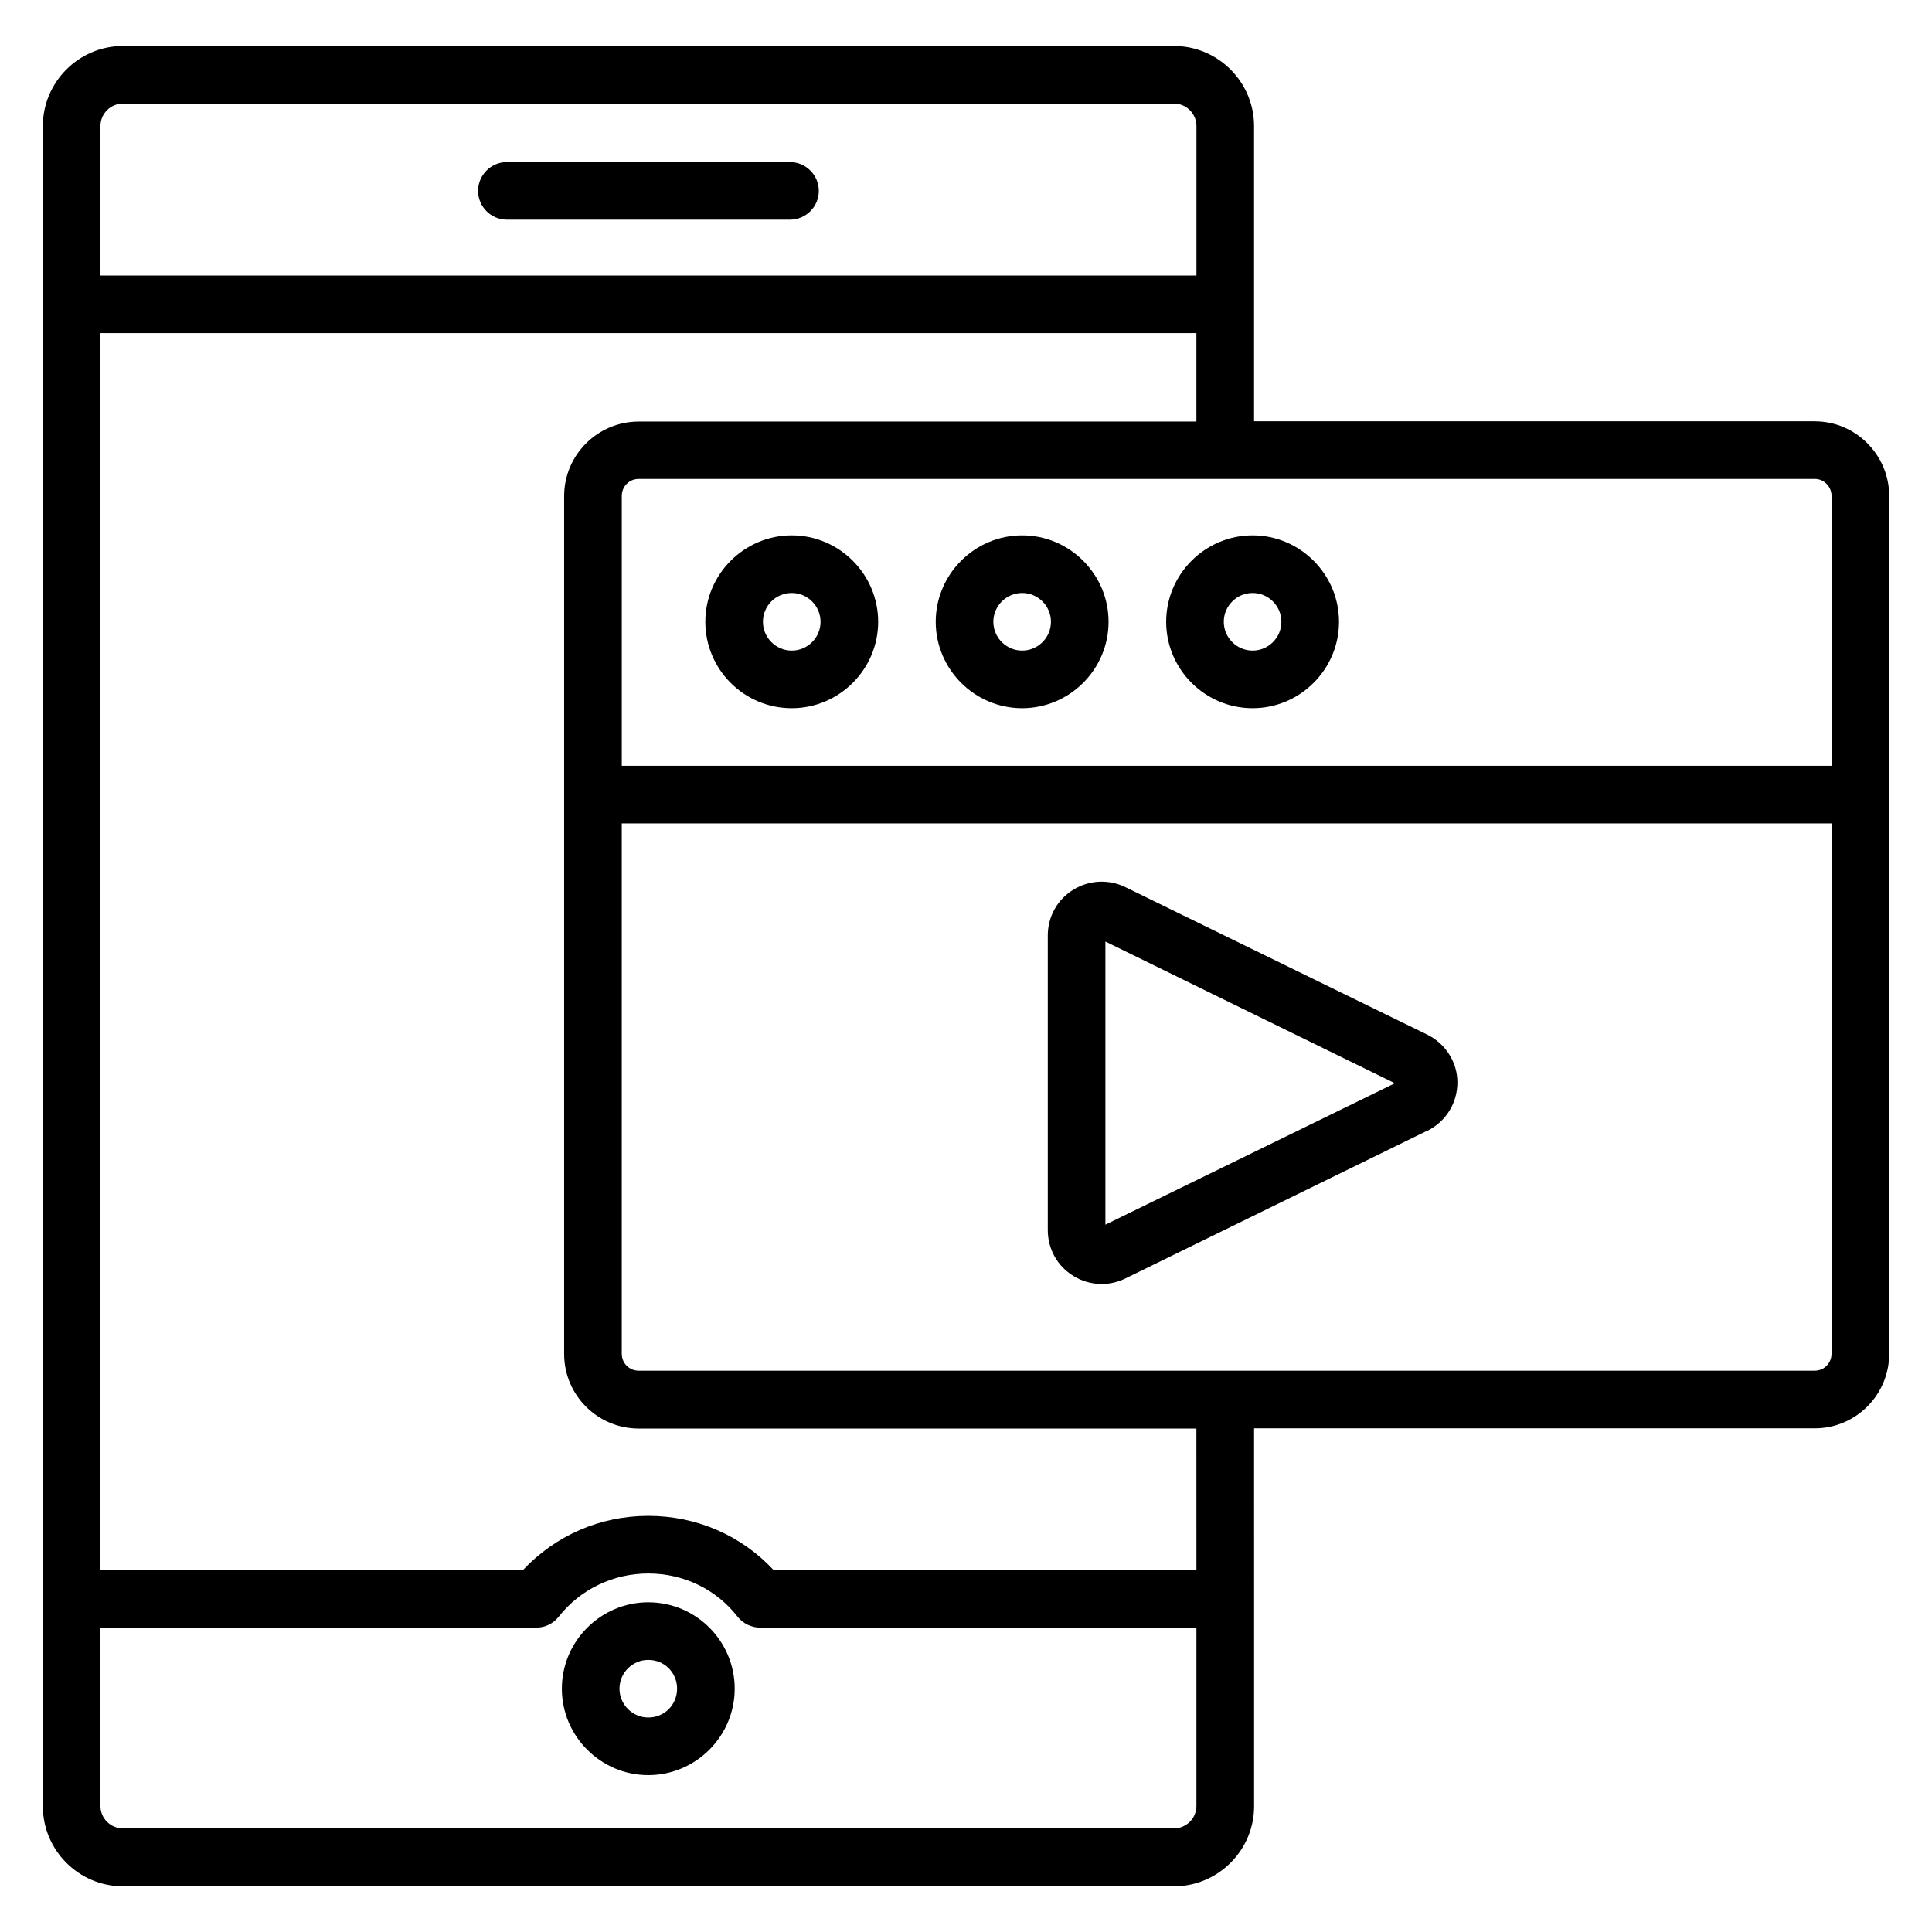
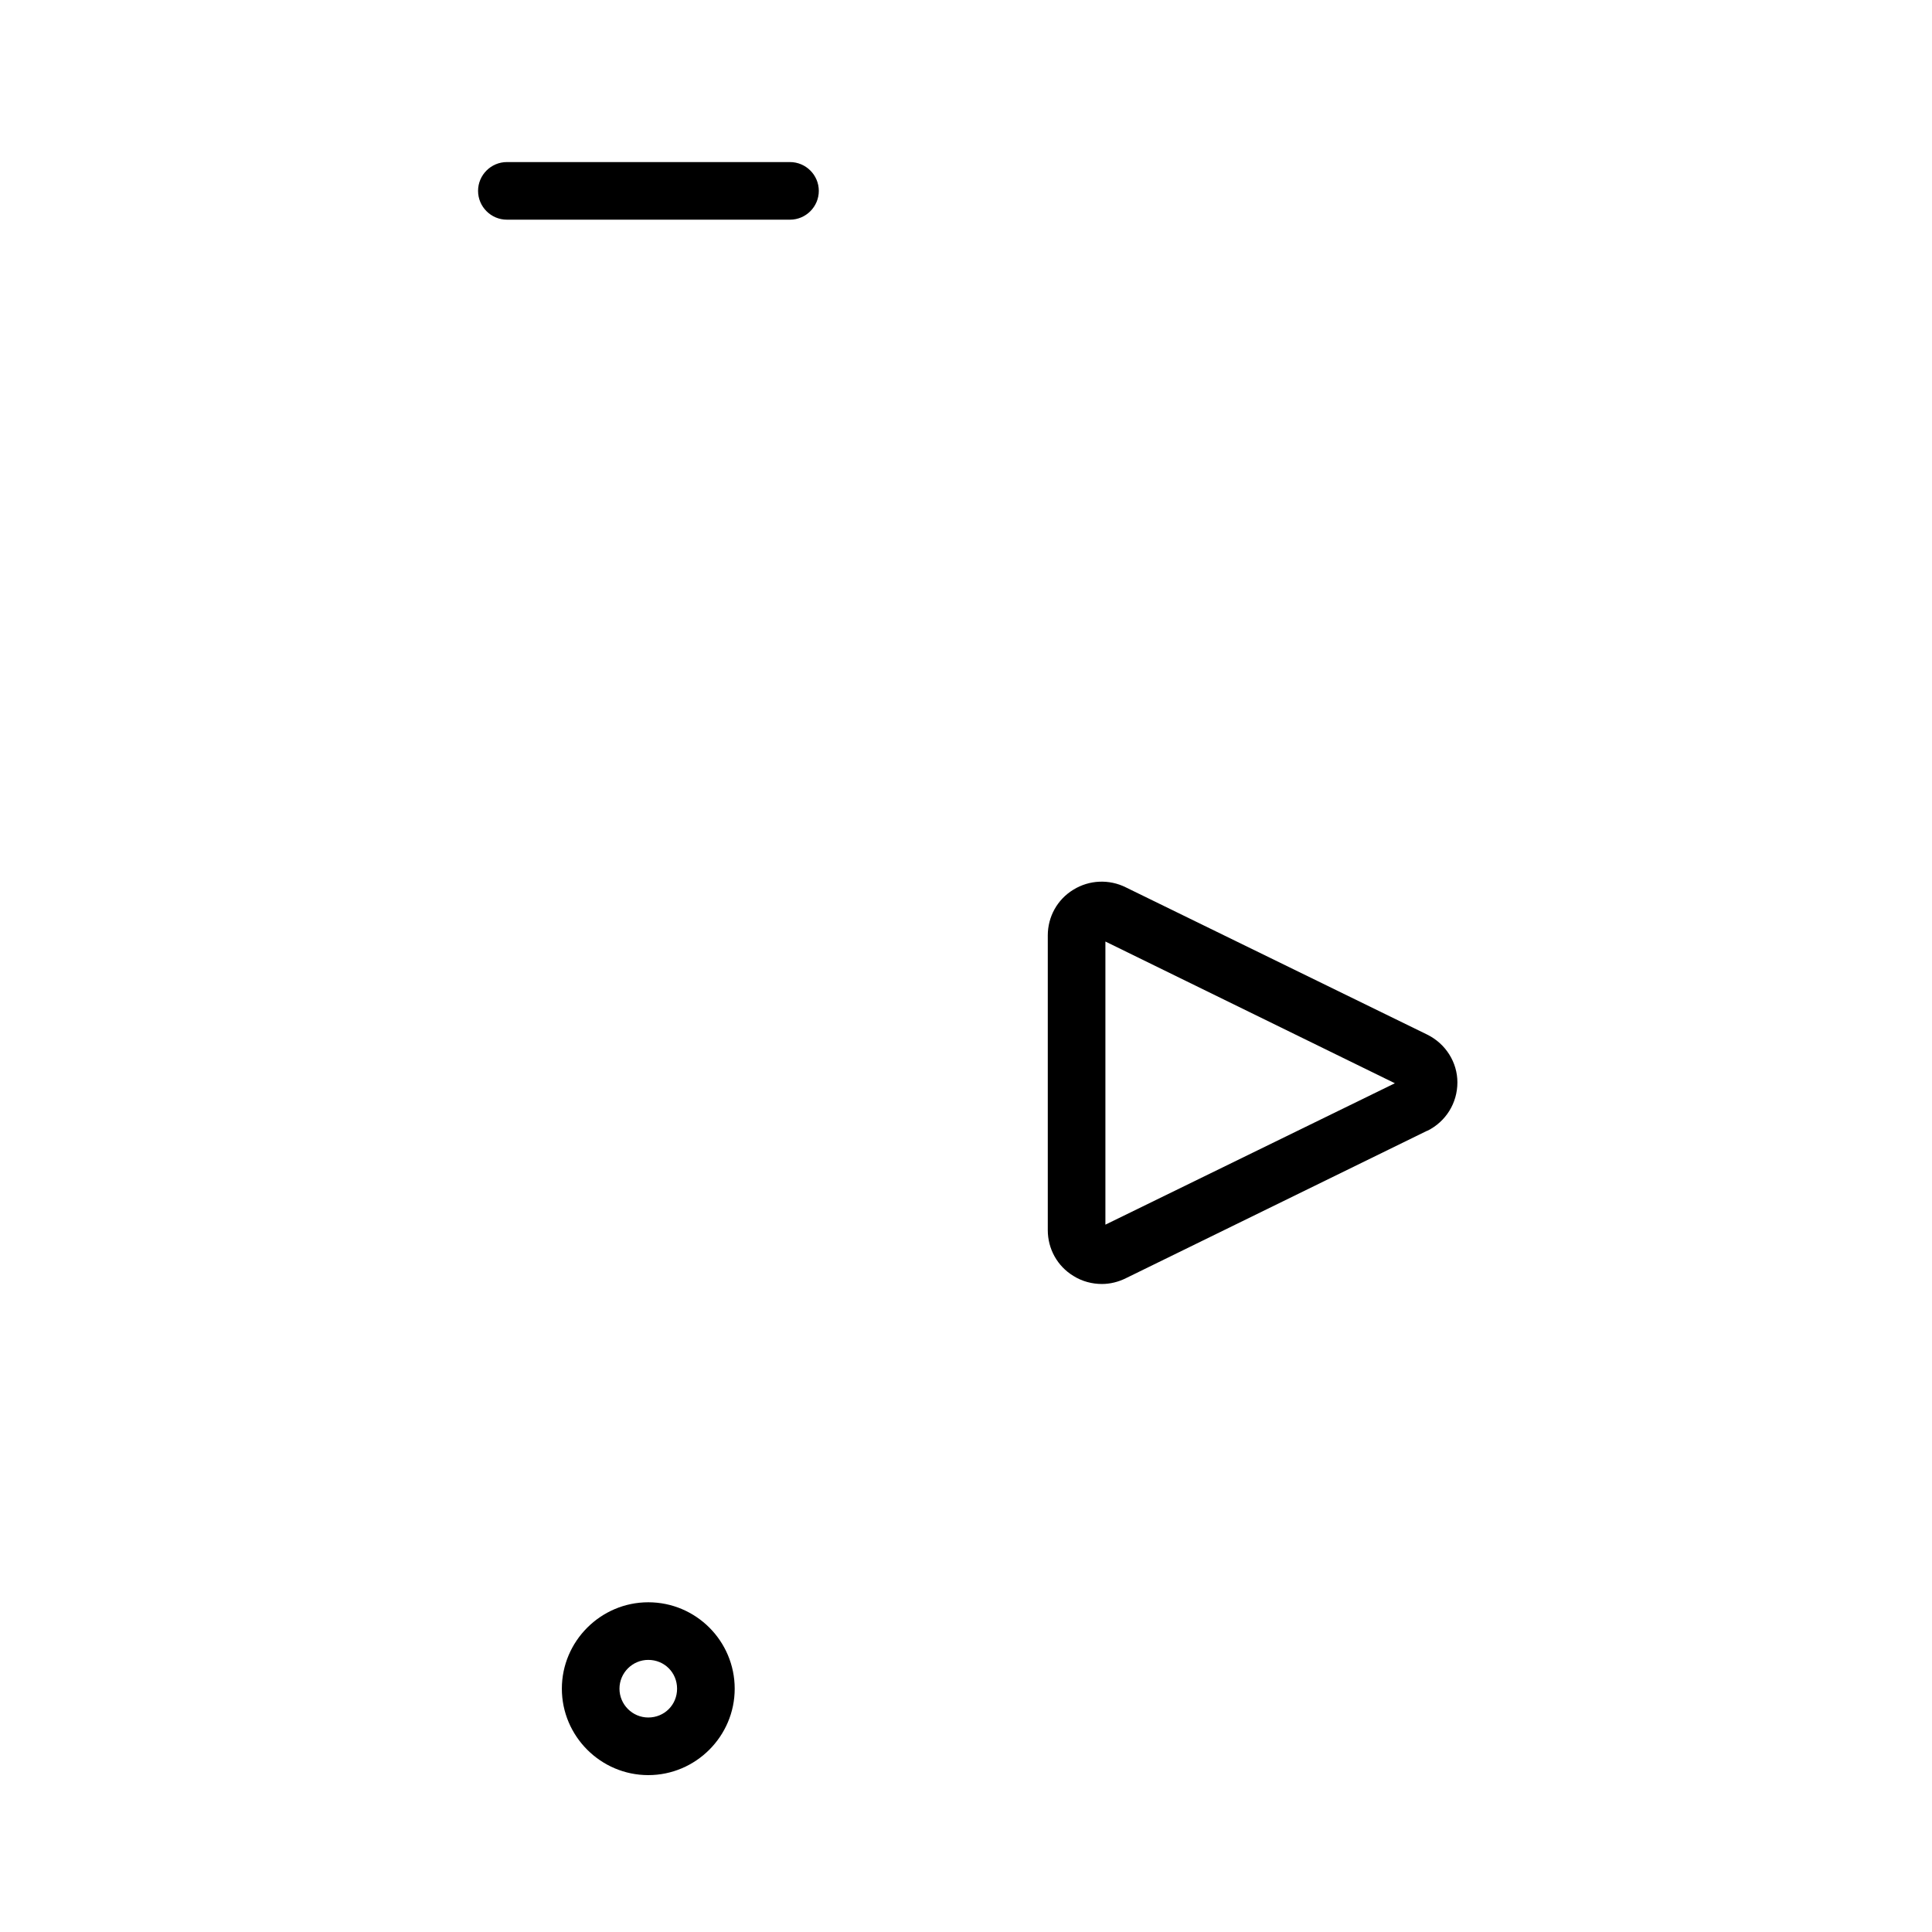
<svg xmlns="http://www.w3.org/2000/svg" fill="#000000" width="800px" height="800px" version="1.1" viewBox="144 144 512 512">
  <g>
    <path d="m315.8 568.62c-12.594 0-22.902 10.305-22.902 22.902 0 12.594 10.305 22.902 22.902 22.902 12.594 0 22.902-10.305 22.902-22.902 0-12.598-10.23-22.902-22.902-22.902zm0 30.535c-4.199 0-7.633-3.434-7.633-7.633 0-4.199 3.434-7.633 7.633-7.633 4.273 0 7.633 3.359 7.633 7.633 0 4.273-3.359 7.633-7.633 7.633z" />
-     <path d="m624.96 255.65h-148.62v-78.242c0-11.68-9.543-21.223-21.223-21.223h-278.54c-11.68 0-21.223 9.543-21.223 21.223v445.26c0 11.68 9.543 21.223 21.223 21.223h278.55c11.68 0 21.223-9.543 21.223-21.223l-0.004-100.15h148.62c10.84 0 19.695-8.855 19.695-19.77v-227.32c0-10.84-8.855-19.773-19.695-19.773zm4.426 19.773v71.527h-320.61v-71.527c0-2.519 1.984-4.504 4.504-4.504h311.68c2.441 0 4.426 2.059 4.426 4.504zm-458.77-98.016c0-3.281 2.672-5.953 5.953-5.953h278.55c3.281 0 5.953 2.672 5.953 5.953v39.617h-290.45zm290.45 445.18c0 3.281-2.672 5.953-5.953 5.953h-278.55c-3.281 0-5.953-2.672-5.953-5.953v-47.25h115.5c2.367 0 4.504-1.07 5.953-2.902 5.727-7.25 14.426-11.449 23.738-11.449 9.391 0 18.016 4.199 23.664 11.449 1.449 1.832 3.664 2.902 6.031 2.902h115.57zm0-62.516h-112.06c-8.551-9.16-20.383-14.352-33.207-14.352-12.746 0-24.578 5.191-33.207 14.352h-111.98v-327.79h290.45v23.434l-147.79 0.004c-10.914 0-19.77 8.855-19.77 19.77v227.32c0 10.914 8.855 19.77 19.77 19.77l147.79 0.004zm163.89-52.824h-311.68c-2.519 0-4.504-1.984-4.504-4.504v-140.54h320.61v140.53c0 2.523-1.984 4.508-4.426 4.508z" />
    <path d="m353.36 186.95h-75.035c-4.199 0-7.633 3.434-7.633 7.633s3.434 7.633 7.633 7.633h75.035c4.199 0 7.633-3.434 7.633-7.633s-3.438-7.633-7.633-7.633z" />
-     <path d="m353.82 331.68c12.594 0 22.902-10.305 22.902-22.902 0-12.594-10.305-22.902-22.902-22.902-12.594 0-22.902 10.305-22.902 22.902s10.23 22.902 22.902 22.902zm0-30.535c4.199 0 7.633 3.434 7.633 7.633 0 4.199-3.434 7.633-7.633 7.633-4.199 0-7.633-3.434-7.633-7.633 0-4.199 3.359-7.633 7.633-7.633z" />
-     <path d="m414.88 331.68c12.594 0 22.902-10.305 22.902-22.902 0-12.594-10.305-22.902-22.902-22.902-12.594 0-22.902 10.305-22.902 22.902 0.004 12.598 10.309 22.902 22.902 22.902zm0-30.535c4.199 0 7.633 3.434 7.633 7.633 0 4.199-3.434 7.633-7.633 7.633-4.199 0-7.633-3.434-7.633-7.633 0-4.199 3.434-7.633 7.633-7.633z" />
-     <path d="m475.95 331.68c12.594 0 22.902-10.305 22.902-22.902 0-12.594-10.305-22.902-22.902-22.902-12.594 0-22.902 10.305-22.902 22.902s10.305 22.902 22.902 22.902zm0-30.535c4.199 0 7.633 3.434 7.633 7.633 0 4.199-3.434 7.633-7.633 7.633s-7.633-3.434-7.633-7.633c-0.004-4.199 3.434-7.633 7.633-7.633z" />
    <path d="m522.21 418.17-79.848-39.008c-4.426-2.215-9.695-1.984-13.895 0.609-4.273 2.594-6.793 7.176-6.793 12.137v78.09c0 4.961 2.519 9.543 6.793 12.137 2.289 1.449 4.961 2.137 7.559 2.137 2.137 0 4.352-0.535 6.336-1.527l79.848-39.082h0.078c4.887-2.441 7.938-7.328 7.938-12.824 0-5.266-3.055-10.227-8.016-12.668zm-85.266 50.379v-75.035l76.715 37.559z" />
  </g>
</svg>